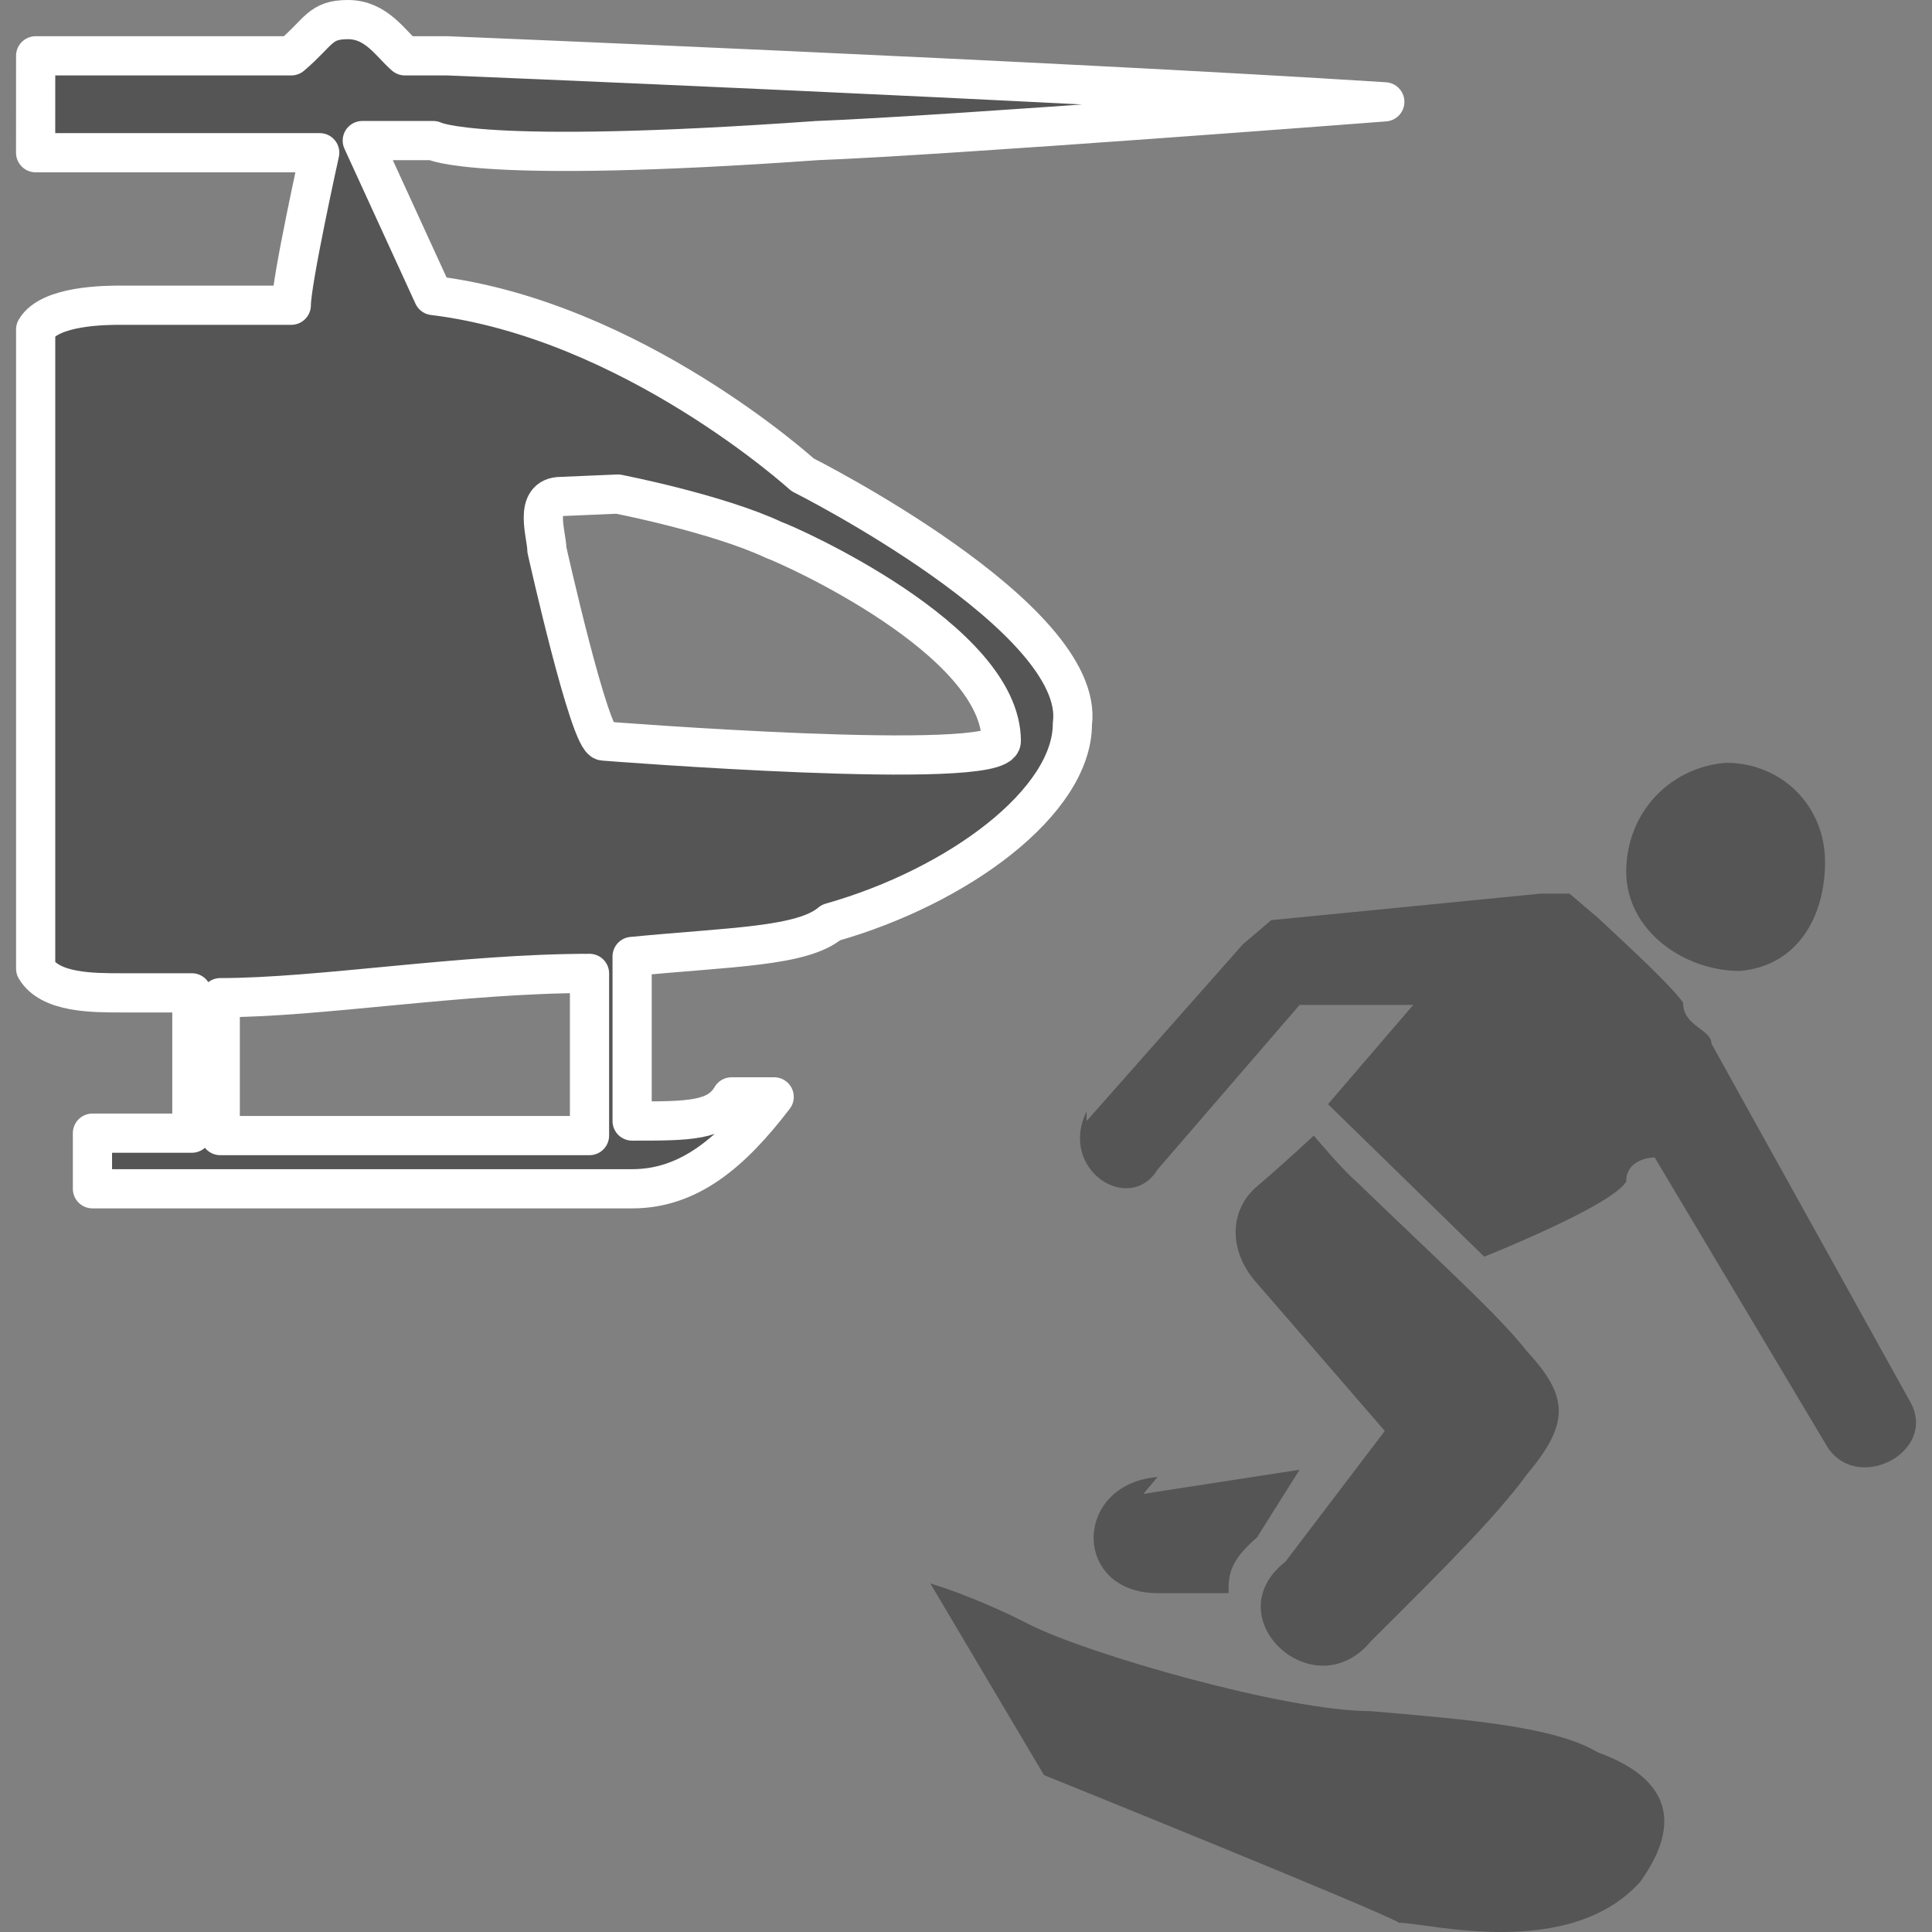
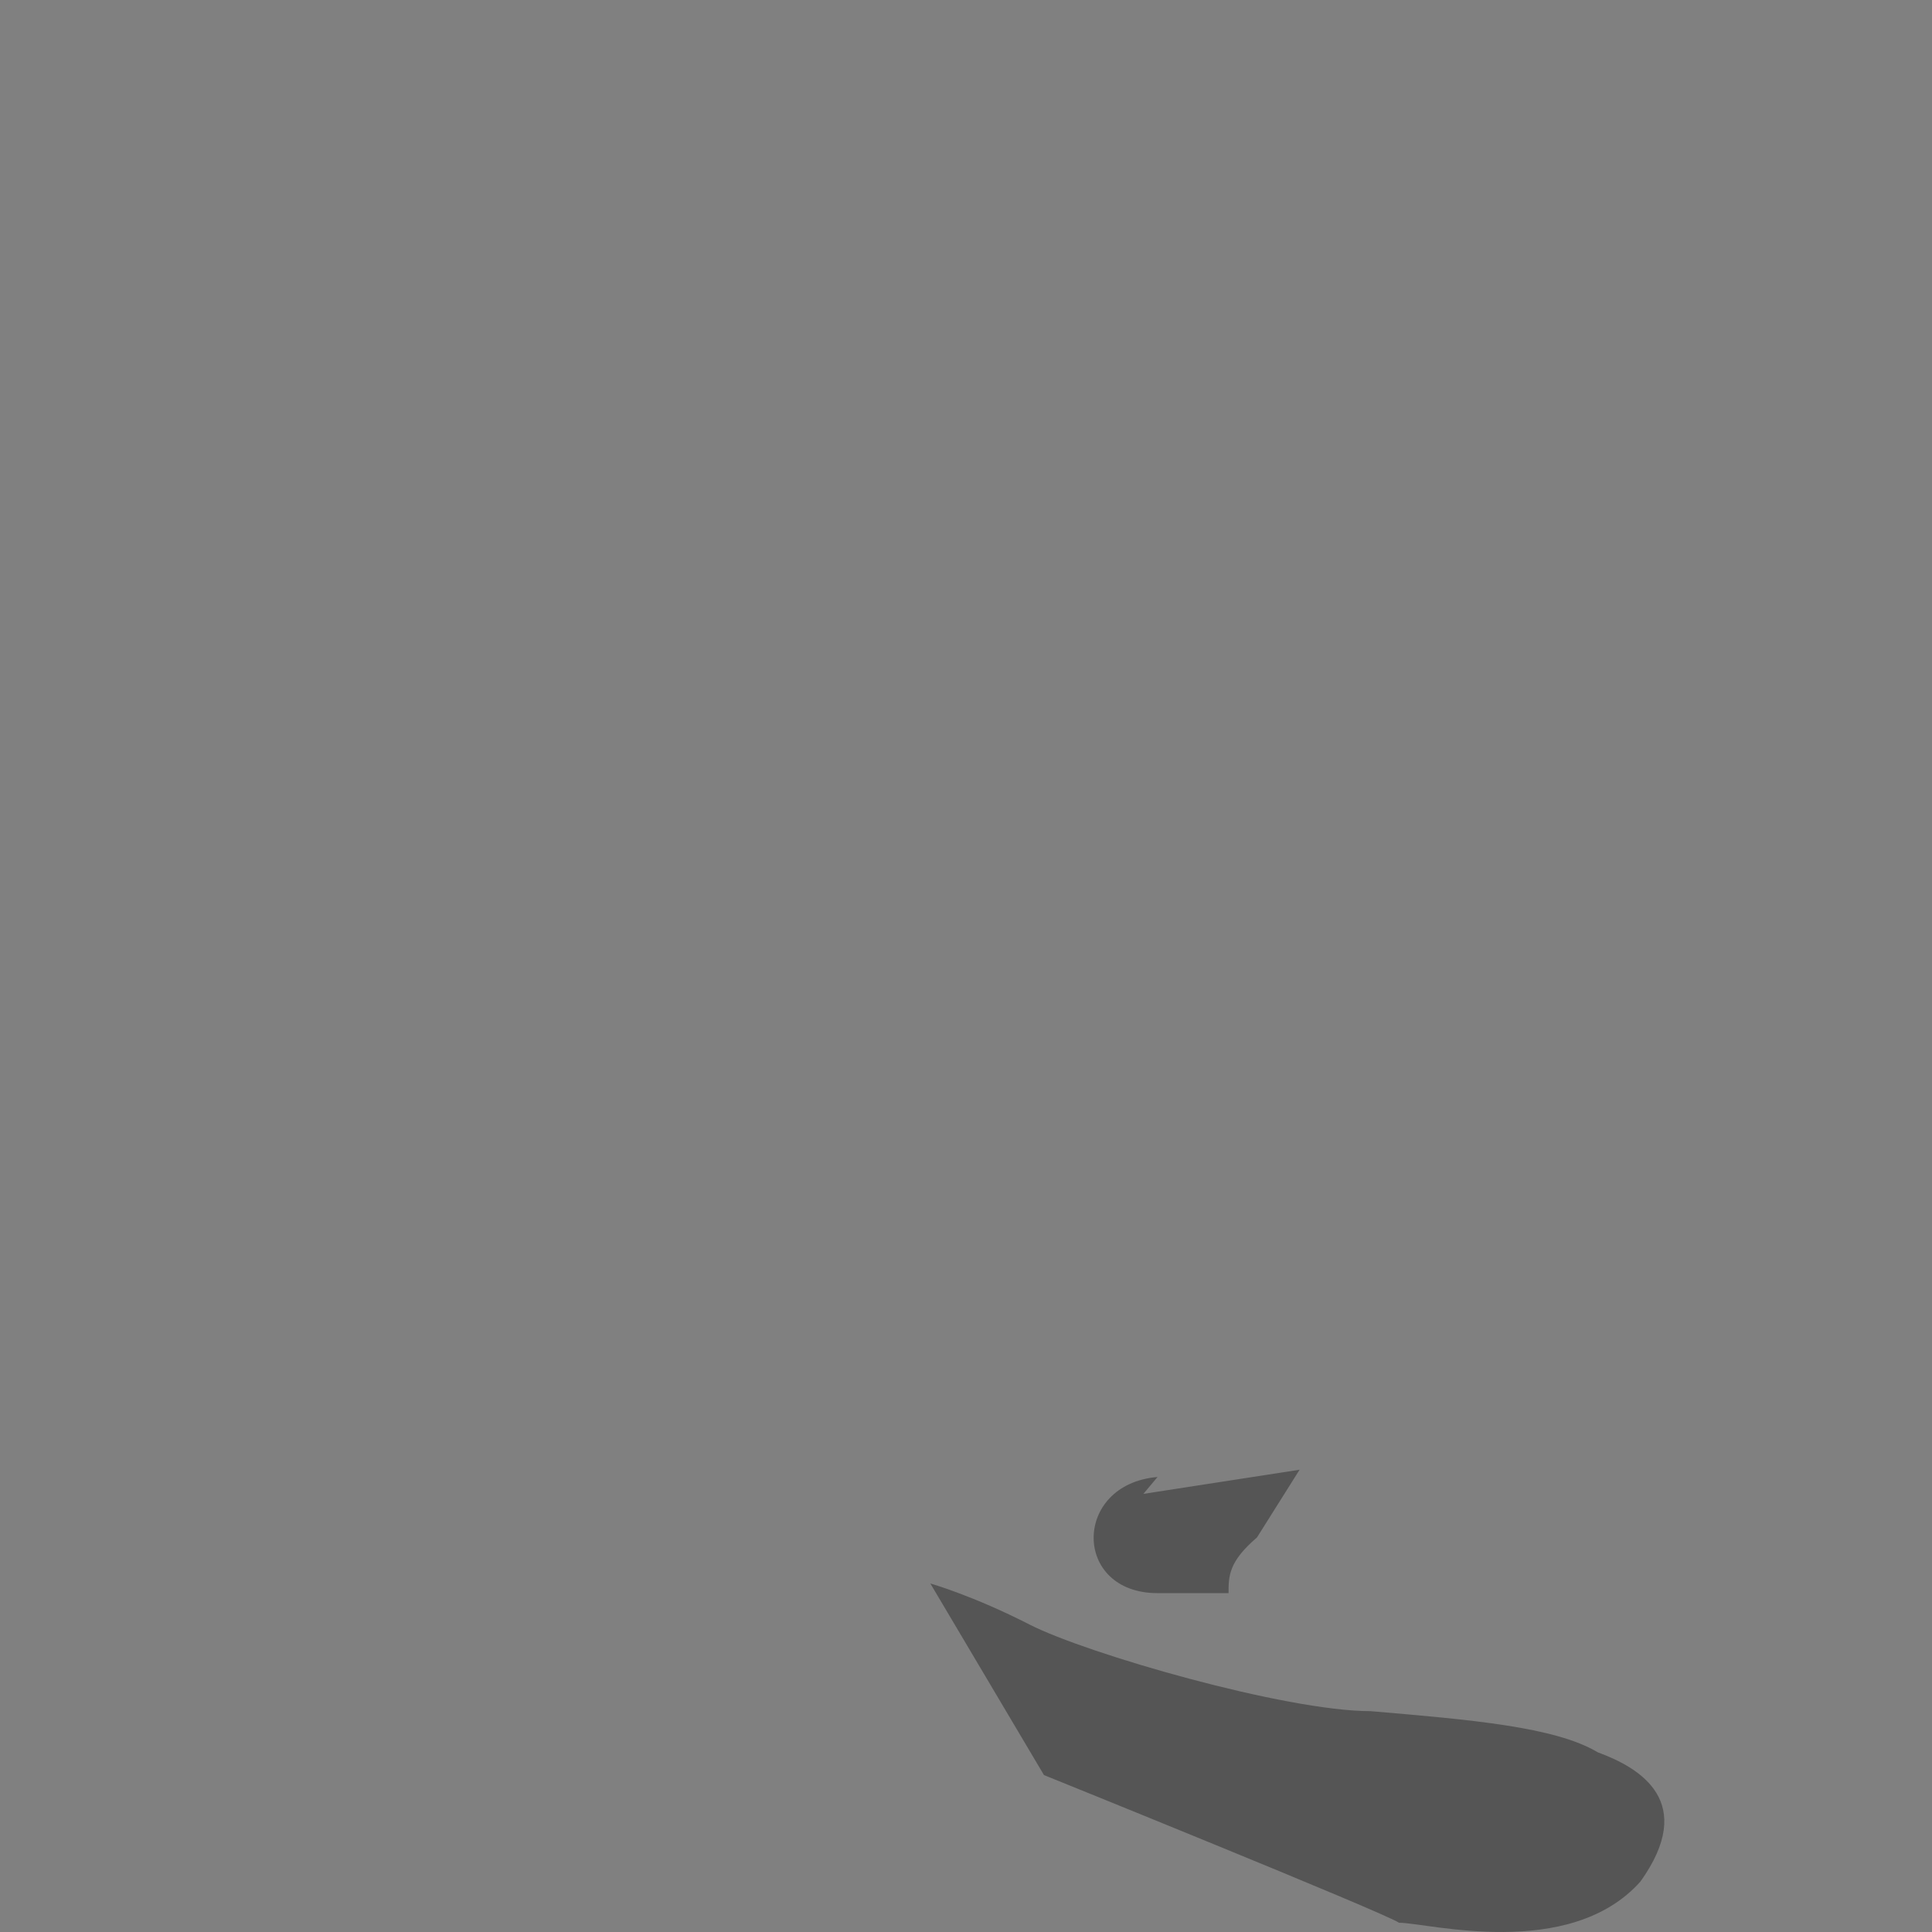
<svg xmlns="http://www.w3.org/2000/svg" height="48" width="48" viewBox="0 0 48 48" version="1.1" id="svg3">
  <rect x="0" y="0" width="48" height="48" fill="#808080" stroke="none" />
  <defs id="defs7" />
  <path id="path4397" d="m 23.114,39.341 2.823,4.76 c 0,0 8.468,3.422 8.821,3.669 0.706,0 4.234,0.953 5.998,-1.023 1.411,-1.976 0,-2.823 -1.059,-3.211 -1.059,-0.635 -3.176,-0.812 -5.645,-1.023 -2.117,0 -7.057,-1.429 -8.468,-2.149 -1.411,-0.723 -2.47,-1.023 -2.47,-1.023" style="fill:#555555;fill-opacity:1;fill-rule:evenodd;stroke:none;stroke-width:6.015" clip-path="none" />
-   <path id="path4399" d="m 33.699,29.356 c 2.117,2.046 3.528,3.31 4.234,4.213 1.059,1.14 1.059,1.803 0,3.066 -0.706,0.963 -1.764,2.046 -3.881,4.149 -1.411,1.694 -3.881,-0.6 -2.117,-1.983 l 2.47,-3.25 -3.176,-3.669 c -0.706,-0.78 -0.706,-1.803 0,-2.406 0.706,-0.6 1.411,-1.263 1.411,-1.263 0,0 0.706,0.843 1.059,1.143" style="fill:#555555;fill-opacity:1;fill-rule:nonzero;stroke:none;stroke-width:6.015" clip-path="none" />
-   <path id="path4401" d="m 42.873,18.951 c 1.411,0 2.47,1.083 2.47,2.466 0,1.383 -0.706,2.586 -2.117,2.706 -1.411,0 -2.823,-1.023 -2.823,-2.466 0,-1.443 1.059,-2.586 2.47,-2.706" style="fill:#555555;fill-opacity:1;fill-rule:evenodd;stroke:none;stroke-width:6.015" clip-path="none" />
  <path id="path4403" d="m 28.407,37.115 3.881,-0.6 -1.059,1.683 c -0.706,0.603 -0.706,0.963 -0.706,1.383 h -1.764 c -2.117,0 -2.117,-2.706 0,-2.886" style="fill:#555555;fill-opacity:1;fill-rule:nonzero;stroke:none;stroke-width:6.015" clip-path="none" />
-   <path id="path4405" d="m 26.995,27.853 3.881,-4.389 c 0,0 0.706,-0.603 0.706,-0.603 l 6.704,-0.66 c 0,0 0.353,0 0.706,0 0,0 0.706,0.6 0.706,0.6 0.706,0.663 1.764,1.623 2.117,2.106 0,0.6 0.706,0.66 0.706,1.023 l 4.94,8.902 c 0.706,1.263 -1.411,2.343 -2.117,1.02 L 41.109,28.756 c 0,0 -0.706,0 -0.706,0.6 -0.353,0.603 -3.528,1.866 -3.528,1.866 l -3.881,-3.789 2.117,-2.466 H 32.288 l -3.528,4.089 c -0.706,1.143 -2.47,0 -1.764,-1.443" style="fill:#555555;fill-opacity:1;fill-rule:nonzero;stroke:none;stroke-width:6.015" clip-path="none" />
-   <path id="path4407" d="m 0.886,1.387 c 3.176,0 5.293,0 5.293,0 H 7.237 C 7.942,0.787 7.942,0.487 8.648,0.487 c 0.706,0 1.059,0.6 1.411,0.9 h 1.059 c 0,0 14.819,0.603 23.287,1.143 0,0 -10.938,0.843 -14.113,0.963 -8.468,0.603 -9.527,0 -9.527,0 H 9.001 l 1.764,3.849 c 4.94,0.603 9.174,4.453 9.174,4.453 0,0 7.057,3.546 6.704,6.192 0,1.926 -2.823,4.033 -5.998,4.933 -0.706,0.603 -2.47,0.603 -4.94,0.843 v 4.089 c 1.411,0 2.117,0 2.47,-0.6 h 1.059 c -1.059,1.383 -2.117,2.283 -3.528,2.283 H 2.297 V 28.153 H 4.767 V 24.667 H 3.003 c -0.706,0 -1.764,0 -2.117,-0.603 V 8.186 C 1.238,7.583 2.65,7.583 3.003,7.583 c 1.059,0 4.234,0 4.234,0 0,-0.6 0.706,-3.789 0.706,-3.789 H 6.178 c 0,0 -2.117,0 -5.293,0 z M 13.94,12.335 c -0.706,0 -0.353,0.963 -0.353,1.323 0,0 1.059,4.753 1.411,4.753 0,0 9.879,0.78 9.879,0 0,-2.526 -5.293,-4.873 -5.645,-4.993 -1.411,-0.663 -3.881,-1.143 -3.881,-1.143 z M 5.472,28.213 h 9.174 v -4.029 c -3.176,0 -6.704,0.603 -9.174,0.603 z m 0,0" style="fill:#555555;fill-opacity:1;fill-rule:evenodd;stroke:#ffffff;stroke-width:0.974;stroke-linecap:round;stroke-linejoin:round;stroke-miterlimit:3.864;stroke-opacity:1" clip-path="none" />
</svg>